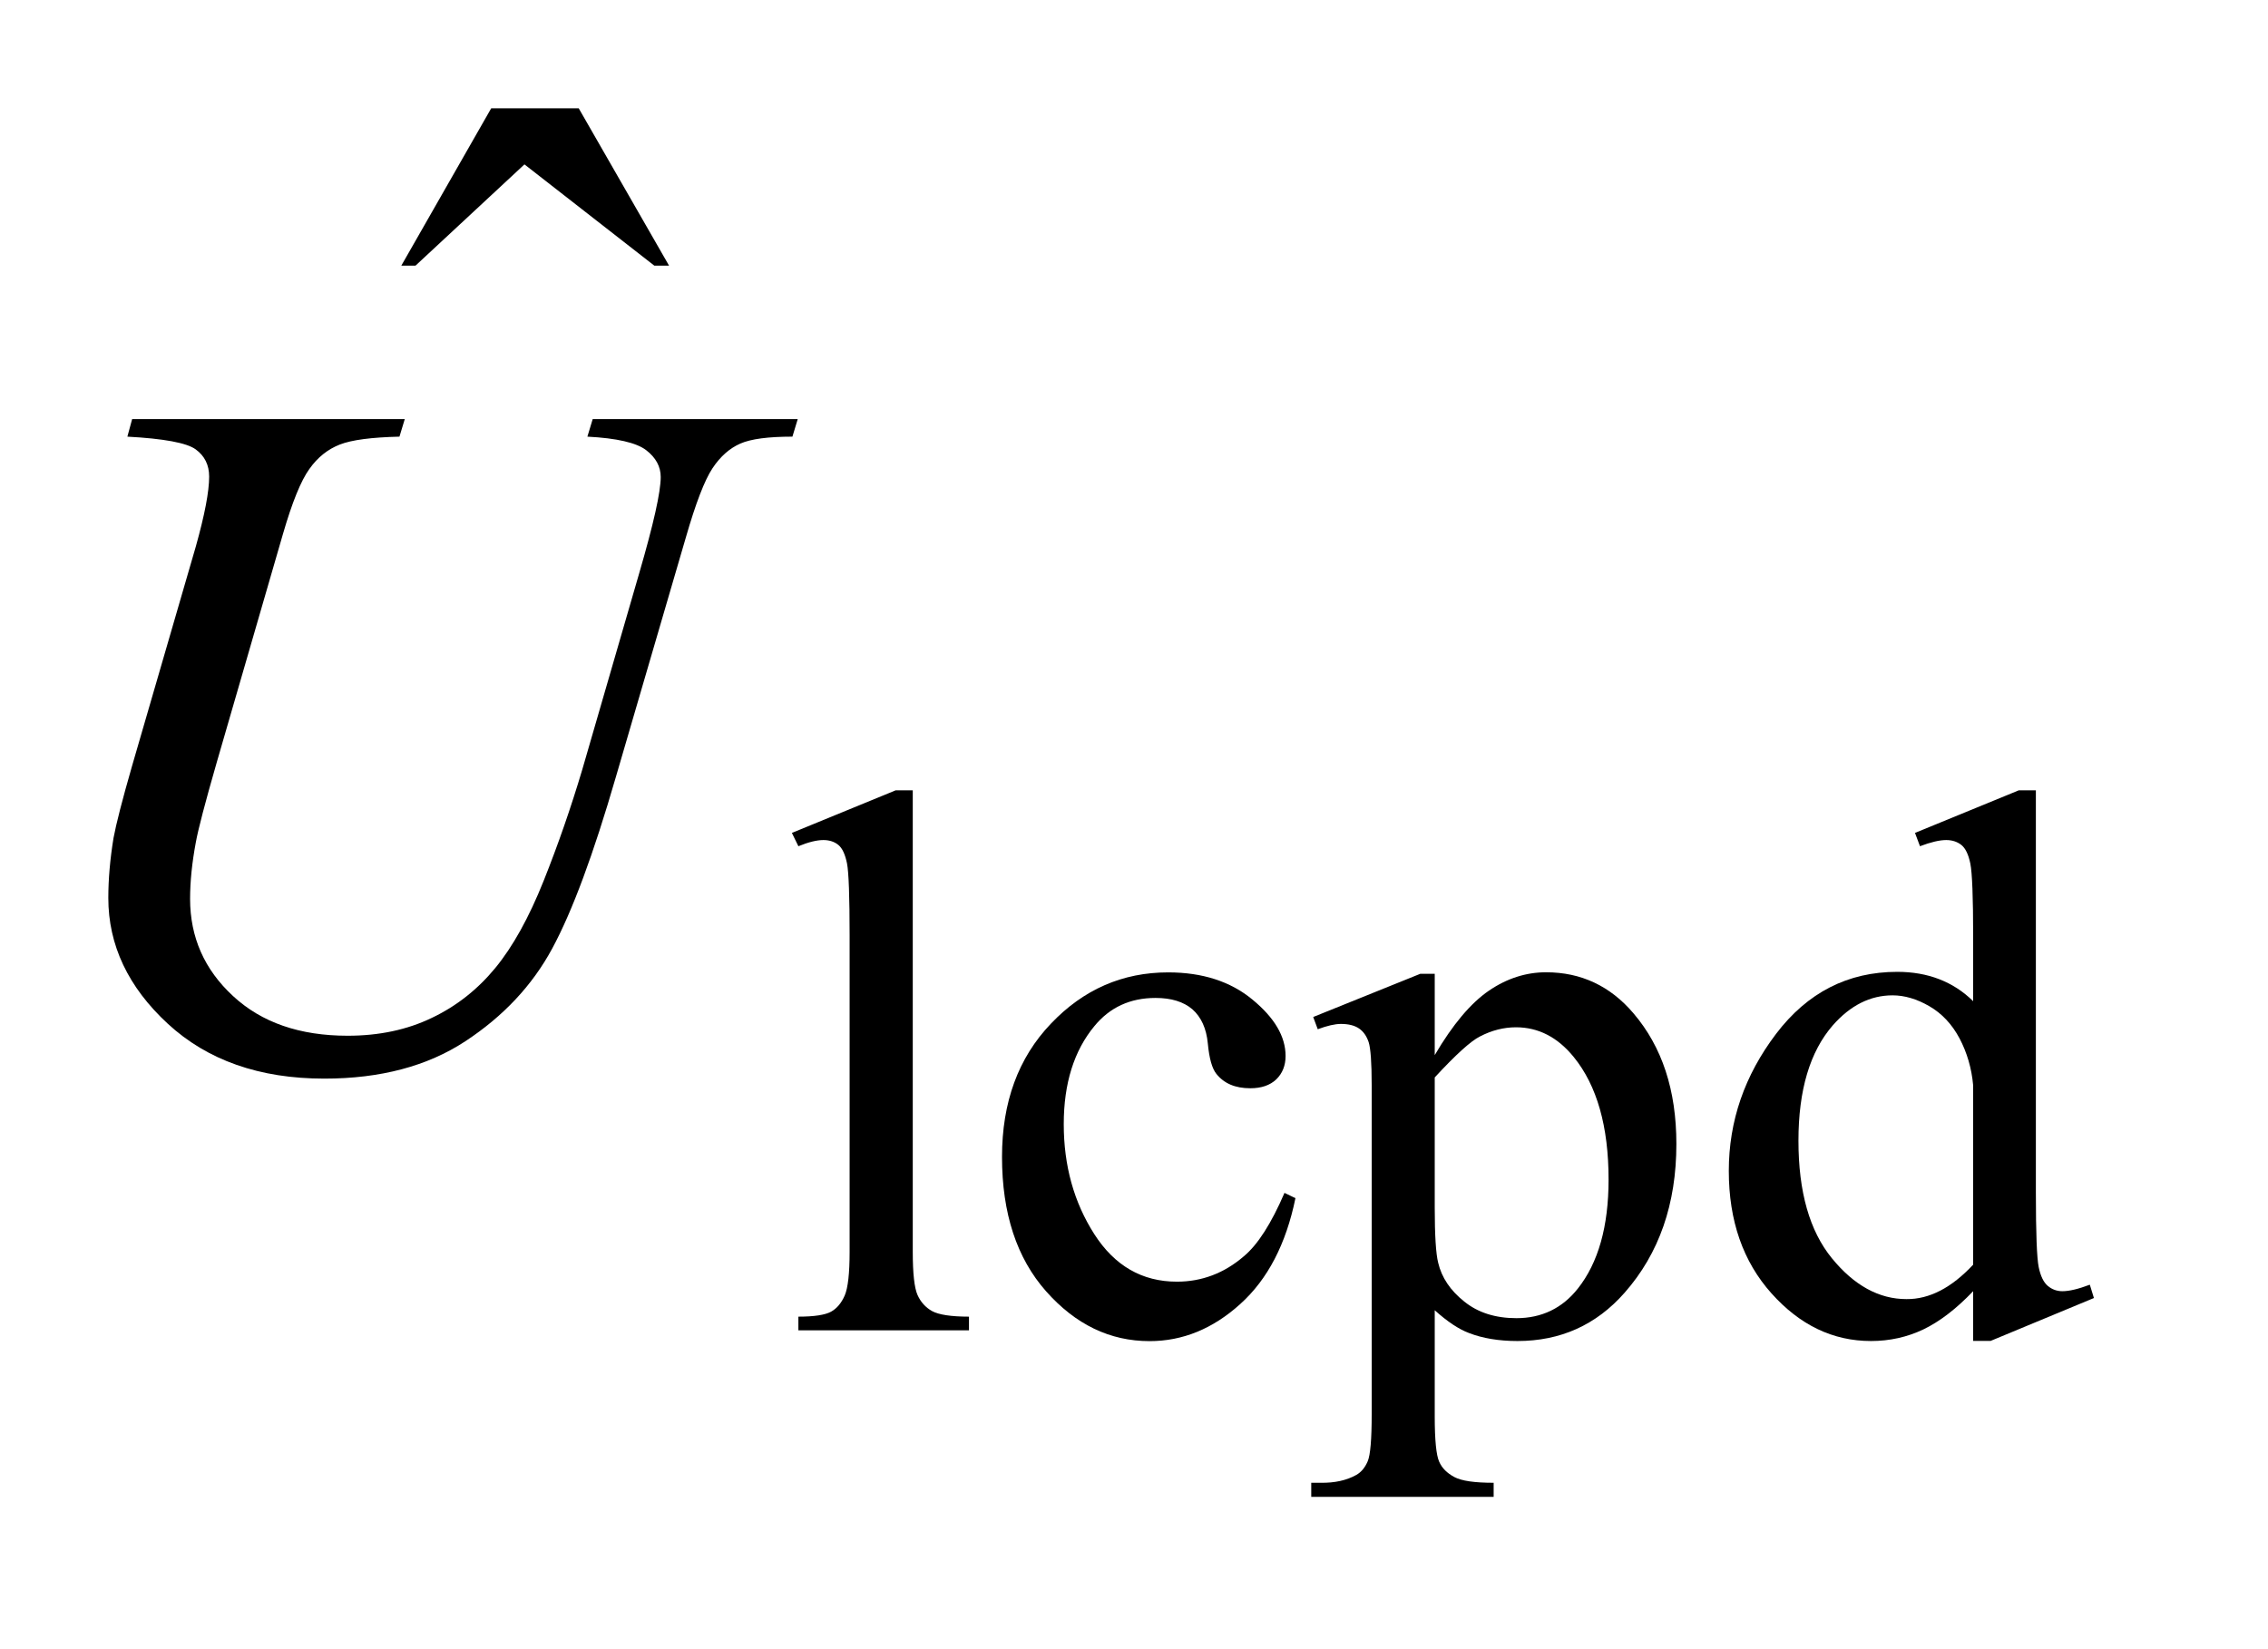
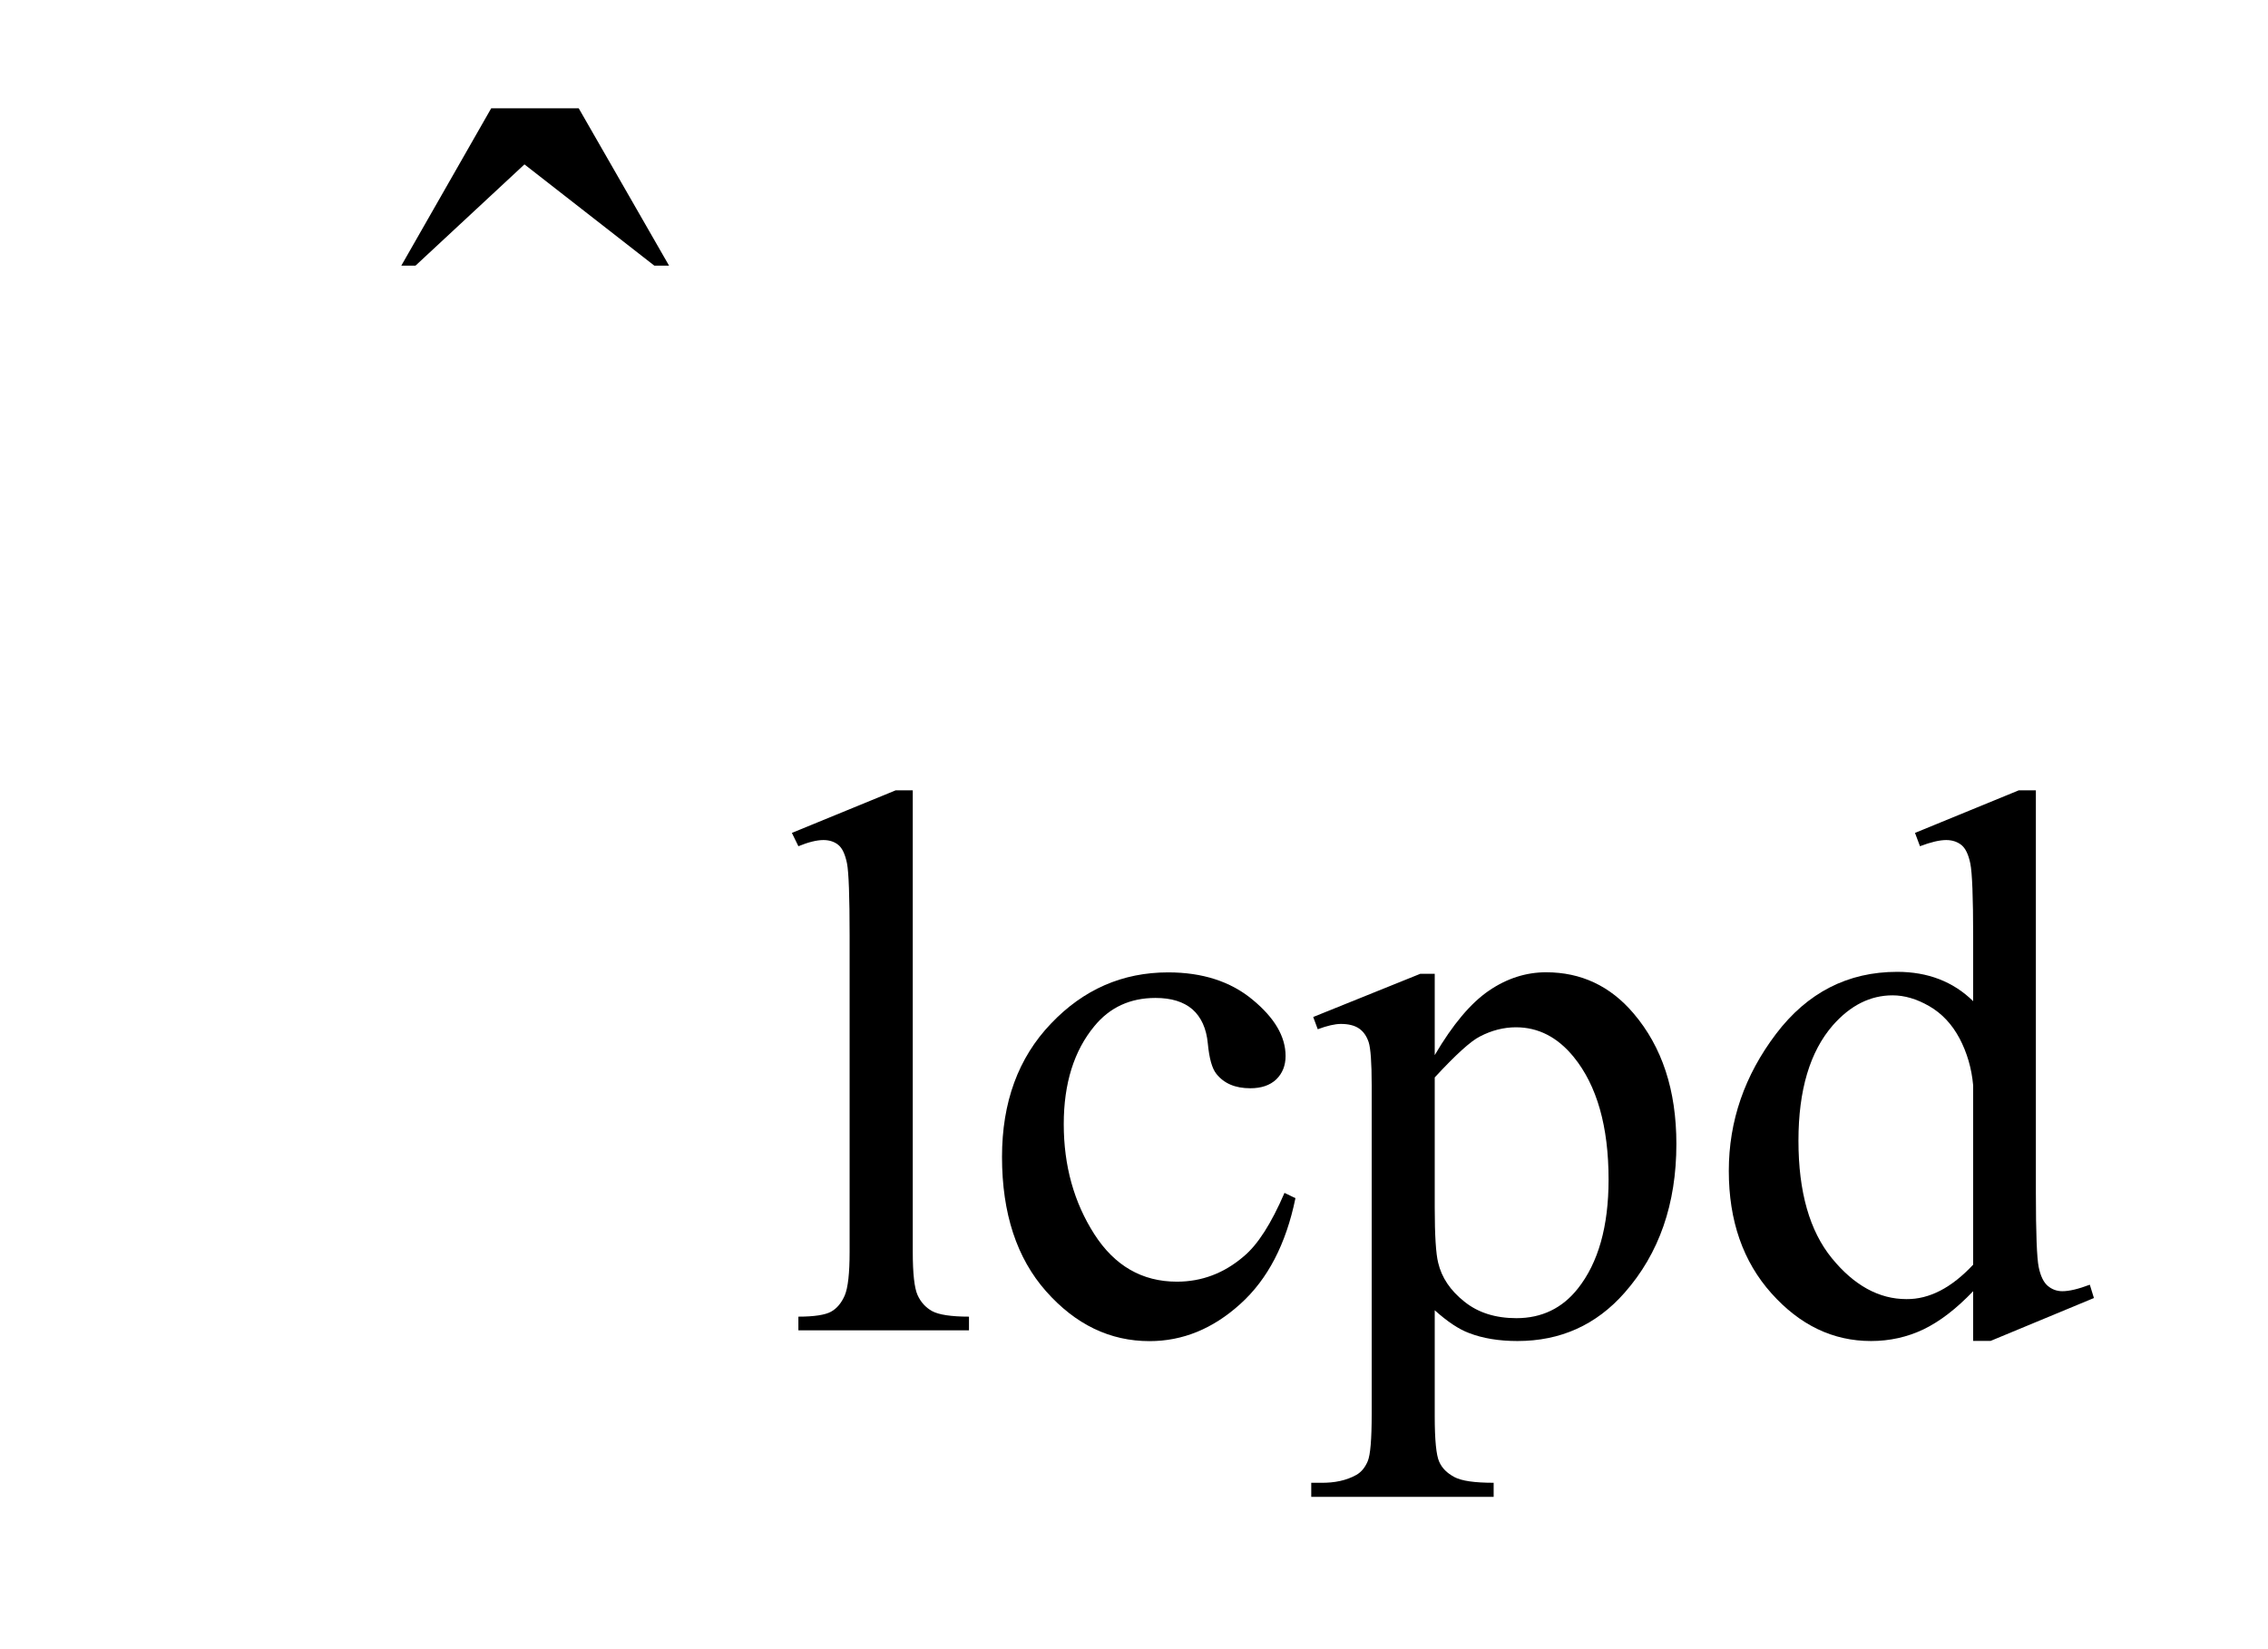
<svg xmlns="http://www.w3.org/2000/svg" stroke-dasharray="none" shape-rendering="auto" font-family="'Dialog'" text-rendering="auto" width="33" fill-opacity="1" color-interpolation="auto" color-rendering="auto" preserveAspectRatio="xMidYMid meet" font-size="12px" viewBox="0 0 33 24" fill="black" stroke="black" image-rendering="auto" stroke-miterlimit="10" stroke-linecap="square" stroke-linejoin="miter" font-style="normal" stroke-width="1" height="24" stroke-dashoffset="0" font-weight="normal" stroke-opacity="1">
  <defs id="genericDefs" />
  <g>
    <defs id="defs1">
      <clipPath clipPathUnits="userSpaceOnUse" id="clipPath1">
-         <path d="M-1 -1 L19.332 -1 L19.332 13.821 L-1 13.821 L-1 -1 Z" />
-       </clipPath>
+         </clipPath>
      <clipPath clipPathUnits="userSpaceOnUse" id="clipPath2">
        <path d="M-0 -0 L-0 12.821 L18.333 12.821 L18.333 -0 Z" />
      </clipPath>
    </defs>
    <g transform="scale(1.576,1.576) translate(1,1)">
      <path d="M7.427 6.298 L7.427 10.559 C7.427 10.76 7.442 10.893 7.471 10.958 C7.5 11.023 7.545 11.073 7.606 11.107 C7.667 11.14 7.78 11.158 7.946 11.158 L7.946 11.284 L6.371 11.284 L6.371 11.158 C6.518 11.158 6.619 11.142 6.673 11.112 C6.727 11.082 6.769 11.031 6.799 10.962 C6.829 10.892 6.844 10.757 6.844 10.559 L6.844 7.641 C6.844 7.279 6.836 7.056 6.82 6.973 C6.803 6.89 6.777 6.833 6.741 6.803 C6.705 6.773 6.658 6.757 6.602 6.757 C6.541 6.757 6.464 6.776 6.371 6.814 L6.311 6.691 L7.269 6.298 L7.427 6.298 Z" stroke="none" clip-path="url(#clipPath2)" />
    </g>
    <g transform="matrix(1.576,0,0,1.576,1.576,1.576)">
      <path d="M10.96 10.064 C10.873 10.488 10.704 10.813 10.451 11.041 C10.198 11.27 9.919 11.384 9.613 11.384 C9.248 11.384 8.93 11.231 8.658 10.924 C8.387 10.618 8.251 10.204 8.251 9.683 C8.251 9.178 8.401 8.768 8.702 8.453 C9.002 8.137 9.363 7.979 9.785 7.979 C10.1 7.979 10.36 8.062 10.563 8.23 C10.766 8.397 10.869 8.57 10.869 8.751 C10.869 8.84 10.84 8.911 10.783 8.967 C10.725 9.022 10.645 9.049 10.543 9.049 C10.404 9.049 10.301 9.005 10.23 8.916 C10.19 8.866 10.164 8.773 10.151 8.635 C10.138 8.497 10.09 8.392 10.009 8.32 C9.927 8.25 9.814 8.215 9.668 8.215 C9.434 8.215 9.246 8.302 9.104 8.475 C8.916 8.702 8.821 9.004 8.821 9.38 C8.821 9.764 8.915 10.102 9.103 10.396 C9.291 10.689 9.545 10.835 9.866 10.835 C10.095 10.835 10.302 10.757 10.483 10.601 C10.612 10.494 10.737 10.298 10.859 10.015 L10.96 10.064 Z" stroke="none" clip-path="url(#clipPath2)" />
    </g>
    <g transform="matrix(1.576,0,0,1.576,1.576,1.576)">
      <path d="M11.124 8.391 L12.113 7.992 L12.246 7.992 L12.246 8.743 C12.412 8.46 12.579 8.262 12.746 8.148 C12.913 8.034 13.09 7.978 13.274 7.978 C13.596 7.978 13.866 8.104 14.081 8.357 C14.345 8.666 14.477 9.067 14.477 9.563 C14.477 10.117 14.318 10.575 13.999 10.937 C13.737 11.235 13.407 11.383 13.01 11.383 C12.837 11.383 12.688 11.358 12.562 11.309 C12.468 11.274 12.363 11.204 12.246 11.099 L12.246 12.078 C12.246 12.298 12.26 12.437 12.287 12.497 C12.313 12.557 12.36 12.603 12.427 12.639 C12.494 12.675 12.615 12.692 12.79 12.692 L12.79 12.822 L11.106 12.822 L11.106 12.692 L11.194 12.692 C11.322 12.694 11.432 12.67 11.523 12.619 C11.568 12.593 11.602 12.552 11.627 12.494 C11.652 12.436 11.664 12.291 11.664 12.057 L11.664 9.019 C11.664 8.811 11.654 8.679 11.636 8.623 C11.617 8.567 11.588 8.525 11.547 8.497 C11.506 8.469 11.45 8.455 11.38 8.455 C11.324 8.455 11.252 8.472 11.166 8.504 L11.124 8.391 ZM12.246 8.949 L12.246 10.149 C12.246 10.408 12.257 10.579 12.278 10.661 C12.31 10.797 12.39 10.916 12.518 11.018 C12.645 11.121 12.806 11.172 13 11.172 C13.233 11.172 13.423 11.081 13.567 10.899 C13.756 10.661 13.851 10.325 13.851 9.892 C13.851 9.402 13.744 9.024 13.529 8.76 C13.38 8.577 13.202 8.486 12.996 8.486 C12.884 8.486 12.772 8.514 12.663 8.571 C12.579 8.613 12.44 8.739 12.246 8.949 Z" stroke="none" clip-path="url(#clipPath2)" />
    </g>
    <g transform="matrix(1.576,0,0,1.576,1.576,1.576)">
      <path d="M17.217 10.923 C17.06 11.087 16.907 11.204 16.757 11.276 C16.608 11.347 16.446 11.383 16.274 11.383 C15.922 11.383 15.617 11.236 15.355 10.943 C15.092 10.649 14.961 10.272 14.961 9.812 C14.961 9.351 15.107 8.93 15.397 8.547 C15.687 8.165 16.06 7.974 16.516 7.974 C16.798 7.974 17.033 8.064 17.217 8.245 L17.217 7.652 C17.217 7.285 17.208 7.059 17.191 6.975 C17.174 6.891 17.146 6.833 17.109 6.803 C17.071 6.773 17.024 6.757 16.968 6.757 C16.907 6.757 16.826 6.776 16.726 6.814 L16.68 6.691 L17.638 6.298 L17.796 6.298 L17.796 10.011 C17.796 10.388 17.805 10.617 17.822 10.7 C17.839 10.783 17.867 10.841 17.906 10.874 C17.944 10.906 17.989 10.923 18.041 10.923 C18.104 10.923 18.188 10.903 18.294 10.863 L18.332 10.986 L17.378 11.382 L17.217 11.382 L17.217 10.923 ZM17.217 10.678 L17.217 9.023 C17.203 8.864 17.16 8.719 17.091 8.588 C17.021 8.457 16.928 8.358 16.812 8.291 C16.696 8.224 16.583 8.191 16.473 8.191 C16.268 8.191 16.084 8.283 15.922 8.467 C15.71 8.71 15.604 9.066 15.604 9.533 C15.604 10.006 15.707 10.367 15.913 10.619 C16.118 10.87 16.348 10.996 16.601 10.996 C16.813 10.998 17.018 10.891 17.217 10.678 Z" stroke="none" clip-path="url(#clipPath2)" />
    </g>
    <g transform="matrix(1.576,0,0,1.576,1.576,1.576)">
      <path d="M3.535 0 L4.343 0 L5.177 1.453 L5.041 1.453 L3.842 0.518 L2.836 1.453 L2.705 1.453 L3.535 0 Z" stroke="none" clip-path="url(#clipPath2)" />
    </g>
    <g transform="matrix(1.576,0,0,1.576,1.576,1.576)">
-       <path d="M0.22 2.87 L2.737 2.87 L2.688 3.032 C2.431 3.038 2.247 3.062 2.137 3.105 C2.027 3.148 1.933 3.222 1.856 3.331 C1.778 3.439 1.697 3.639 1.612 3.932 L1.001 6.04 C0.893 6.415 0.829 6.661 0.808 6.778 C0.773 6.965 0.755 7.139 0.755 7.3 C0.755 7.654 0.887 7.953 1.151 8.197 C1.415 8.442 1.767 8.564 2.21 8.564 C2.5 8.564 2.759 8.509 2.987 8.399 C3.216 8.29 3.411 8.135 3.573 7.938 C3.735 7.741 3.884 7.472 4.019 7.134 C4.154 6.796 4.272 6.454 4.375 6.109 L4.902 4.291 C5.034 3.838 5.1 3.543 5.1 3.405 C5.1 3.308 5.055 3.226 4.966 3.157 C4.876 3.088 4.695 3.046 4.423 3.032 L4.472 2.87 L6.365 2.87 L6.316 3.032 C6.093 3.032 5.933 3.053 5.835 3.096 C5.737 3.139 5.651 3.214 5.578 3.324 C5.505 3.434 5.423 3.647 5.332 3.963 L4.687 6.171 C4.479 6.889 4.283 7.417 4.098 7.759 C3.914 8.1 3.646 8.385 3.296 8.615 C2.946 8.845 2.512 8.96 1.994 8.96 C1.397 8.96 0.915 8.791 0.549 8.453 C0.183 8.115 0 7.727 0 7.292 C0 7.119 0.016 6.935 0.048 6.738 C0.072 6.609 0.129 6.386 0.22 6.07 L0.808 4.046 C0.89 3.753 0.931 3.539 0.931 3.401 C0.931 3.293 0.889 3.209 0.806 3.149 C0.723 3.089 0.512 3.05 0.176 3.032 L0.22 2.87 Z" stroke="none" clip-path="url(#clipPath2)" />
-     </g>
+       </g>
  </g>
</svg>